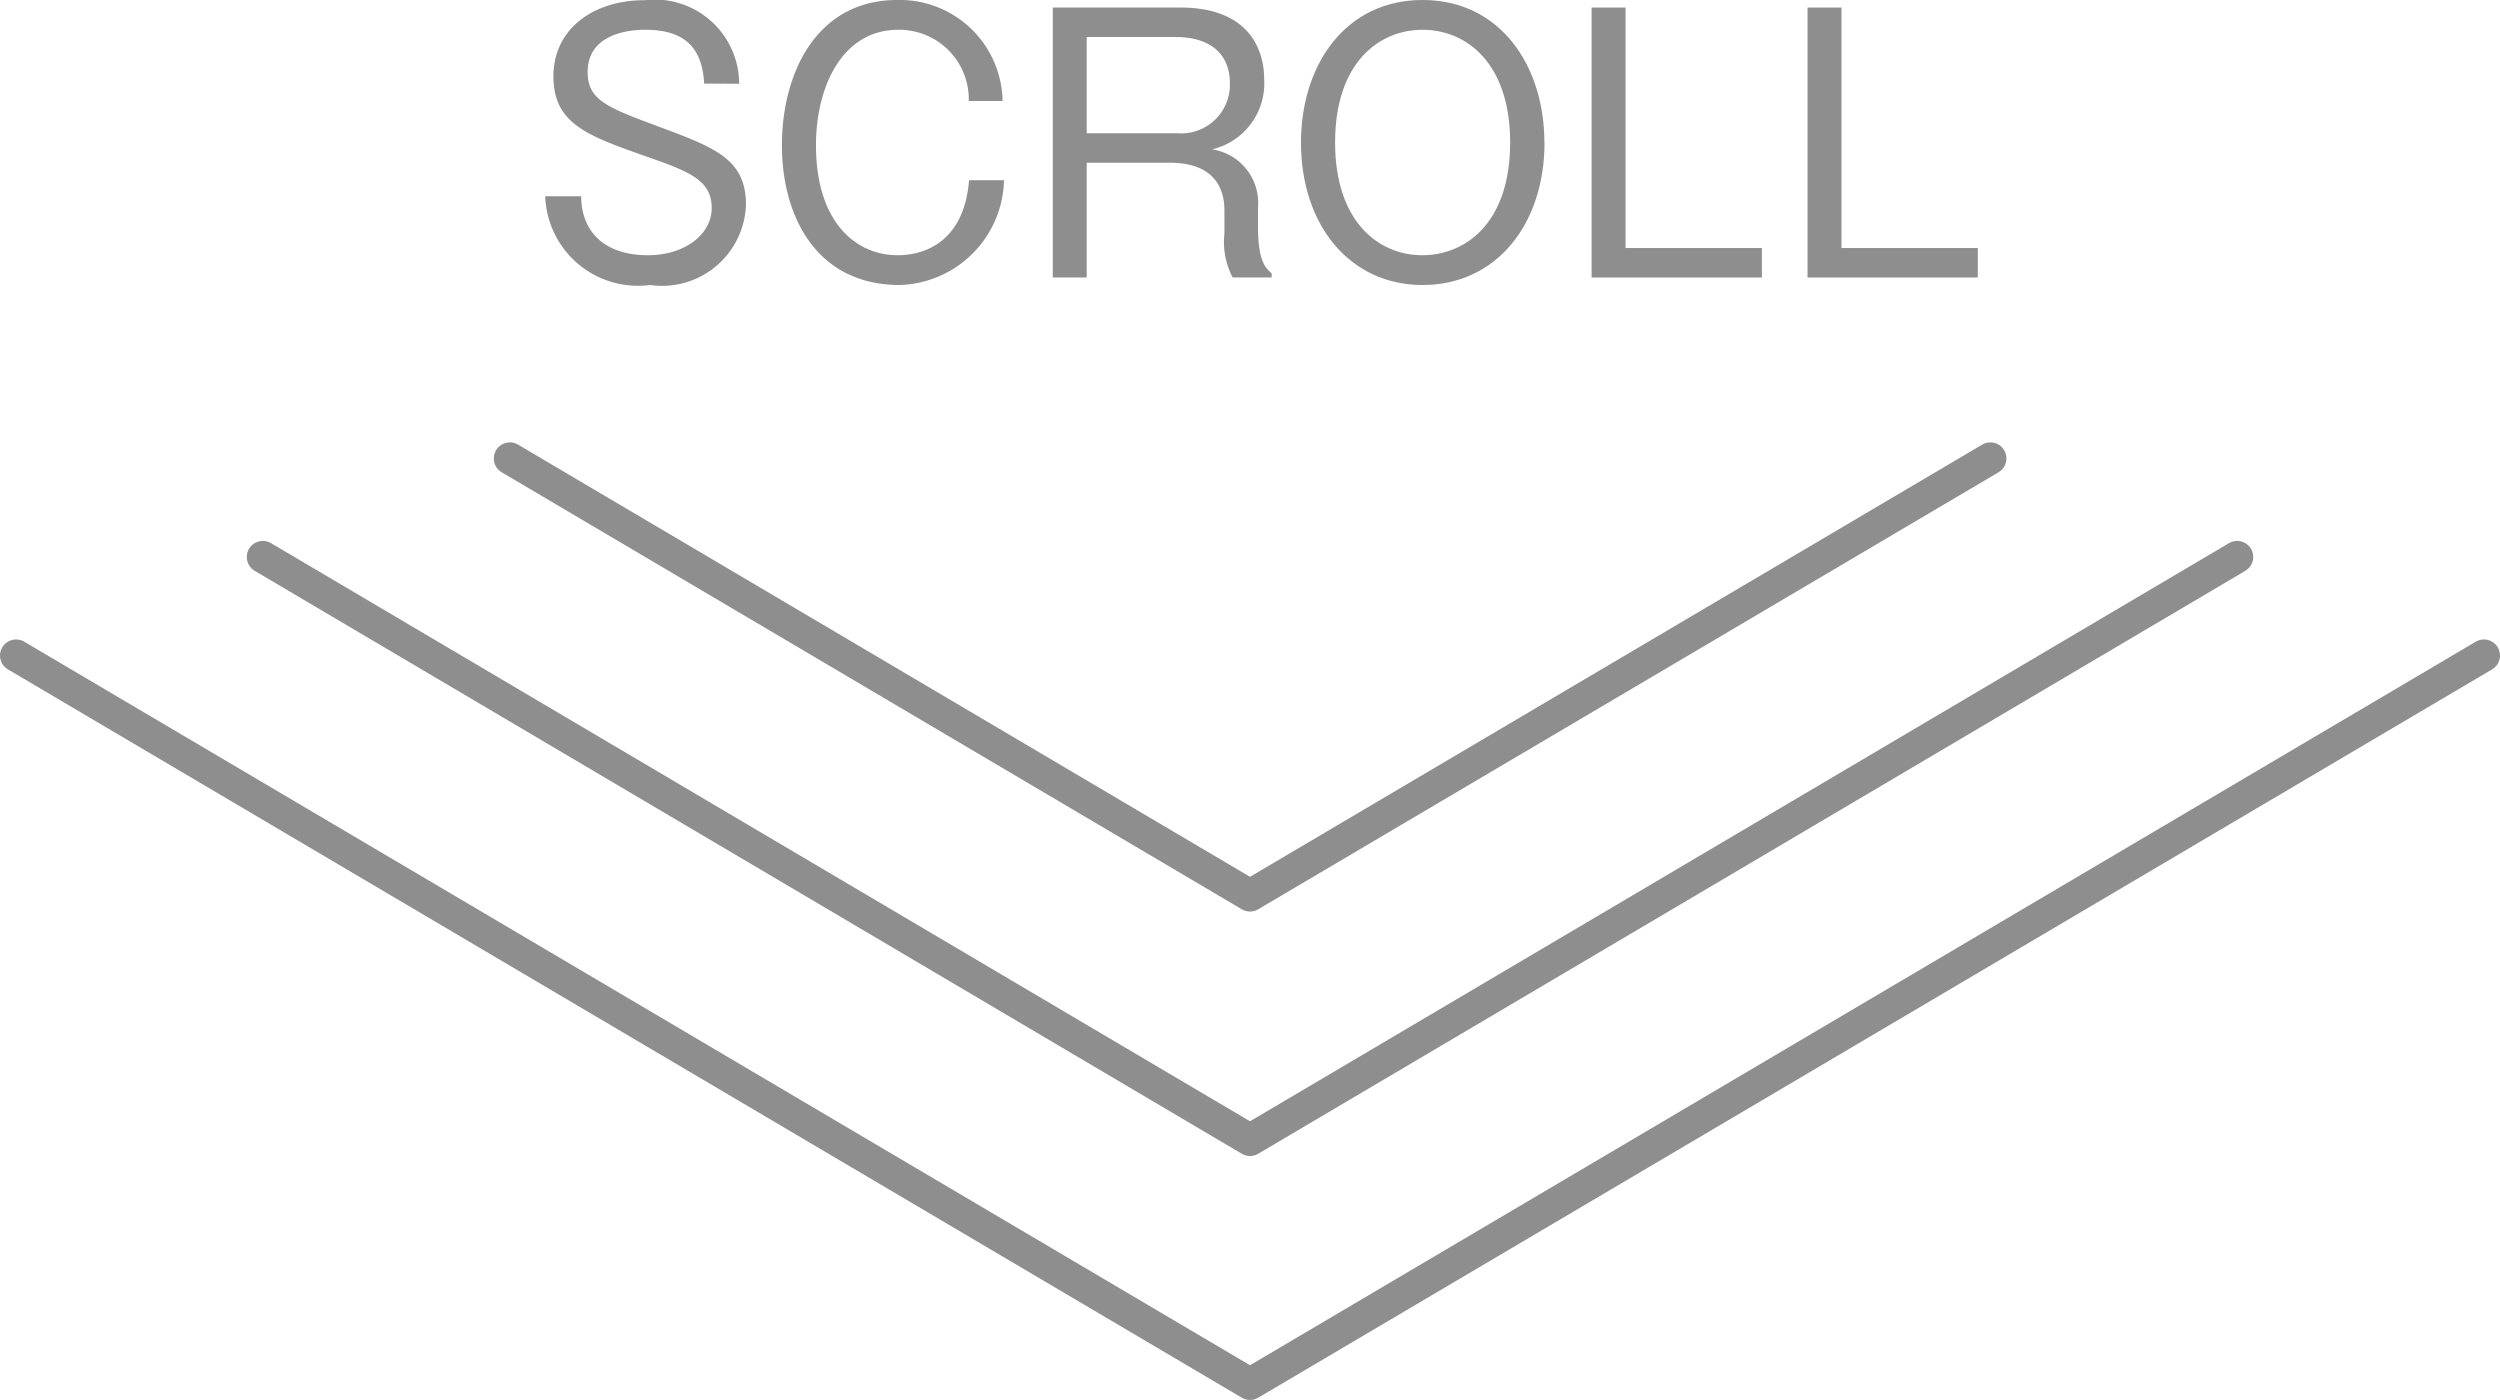
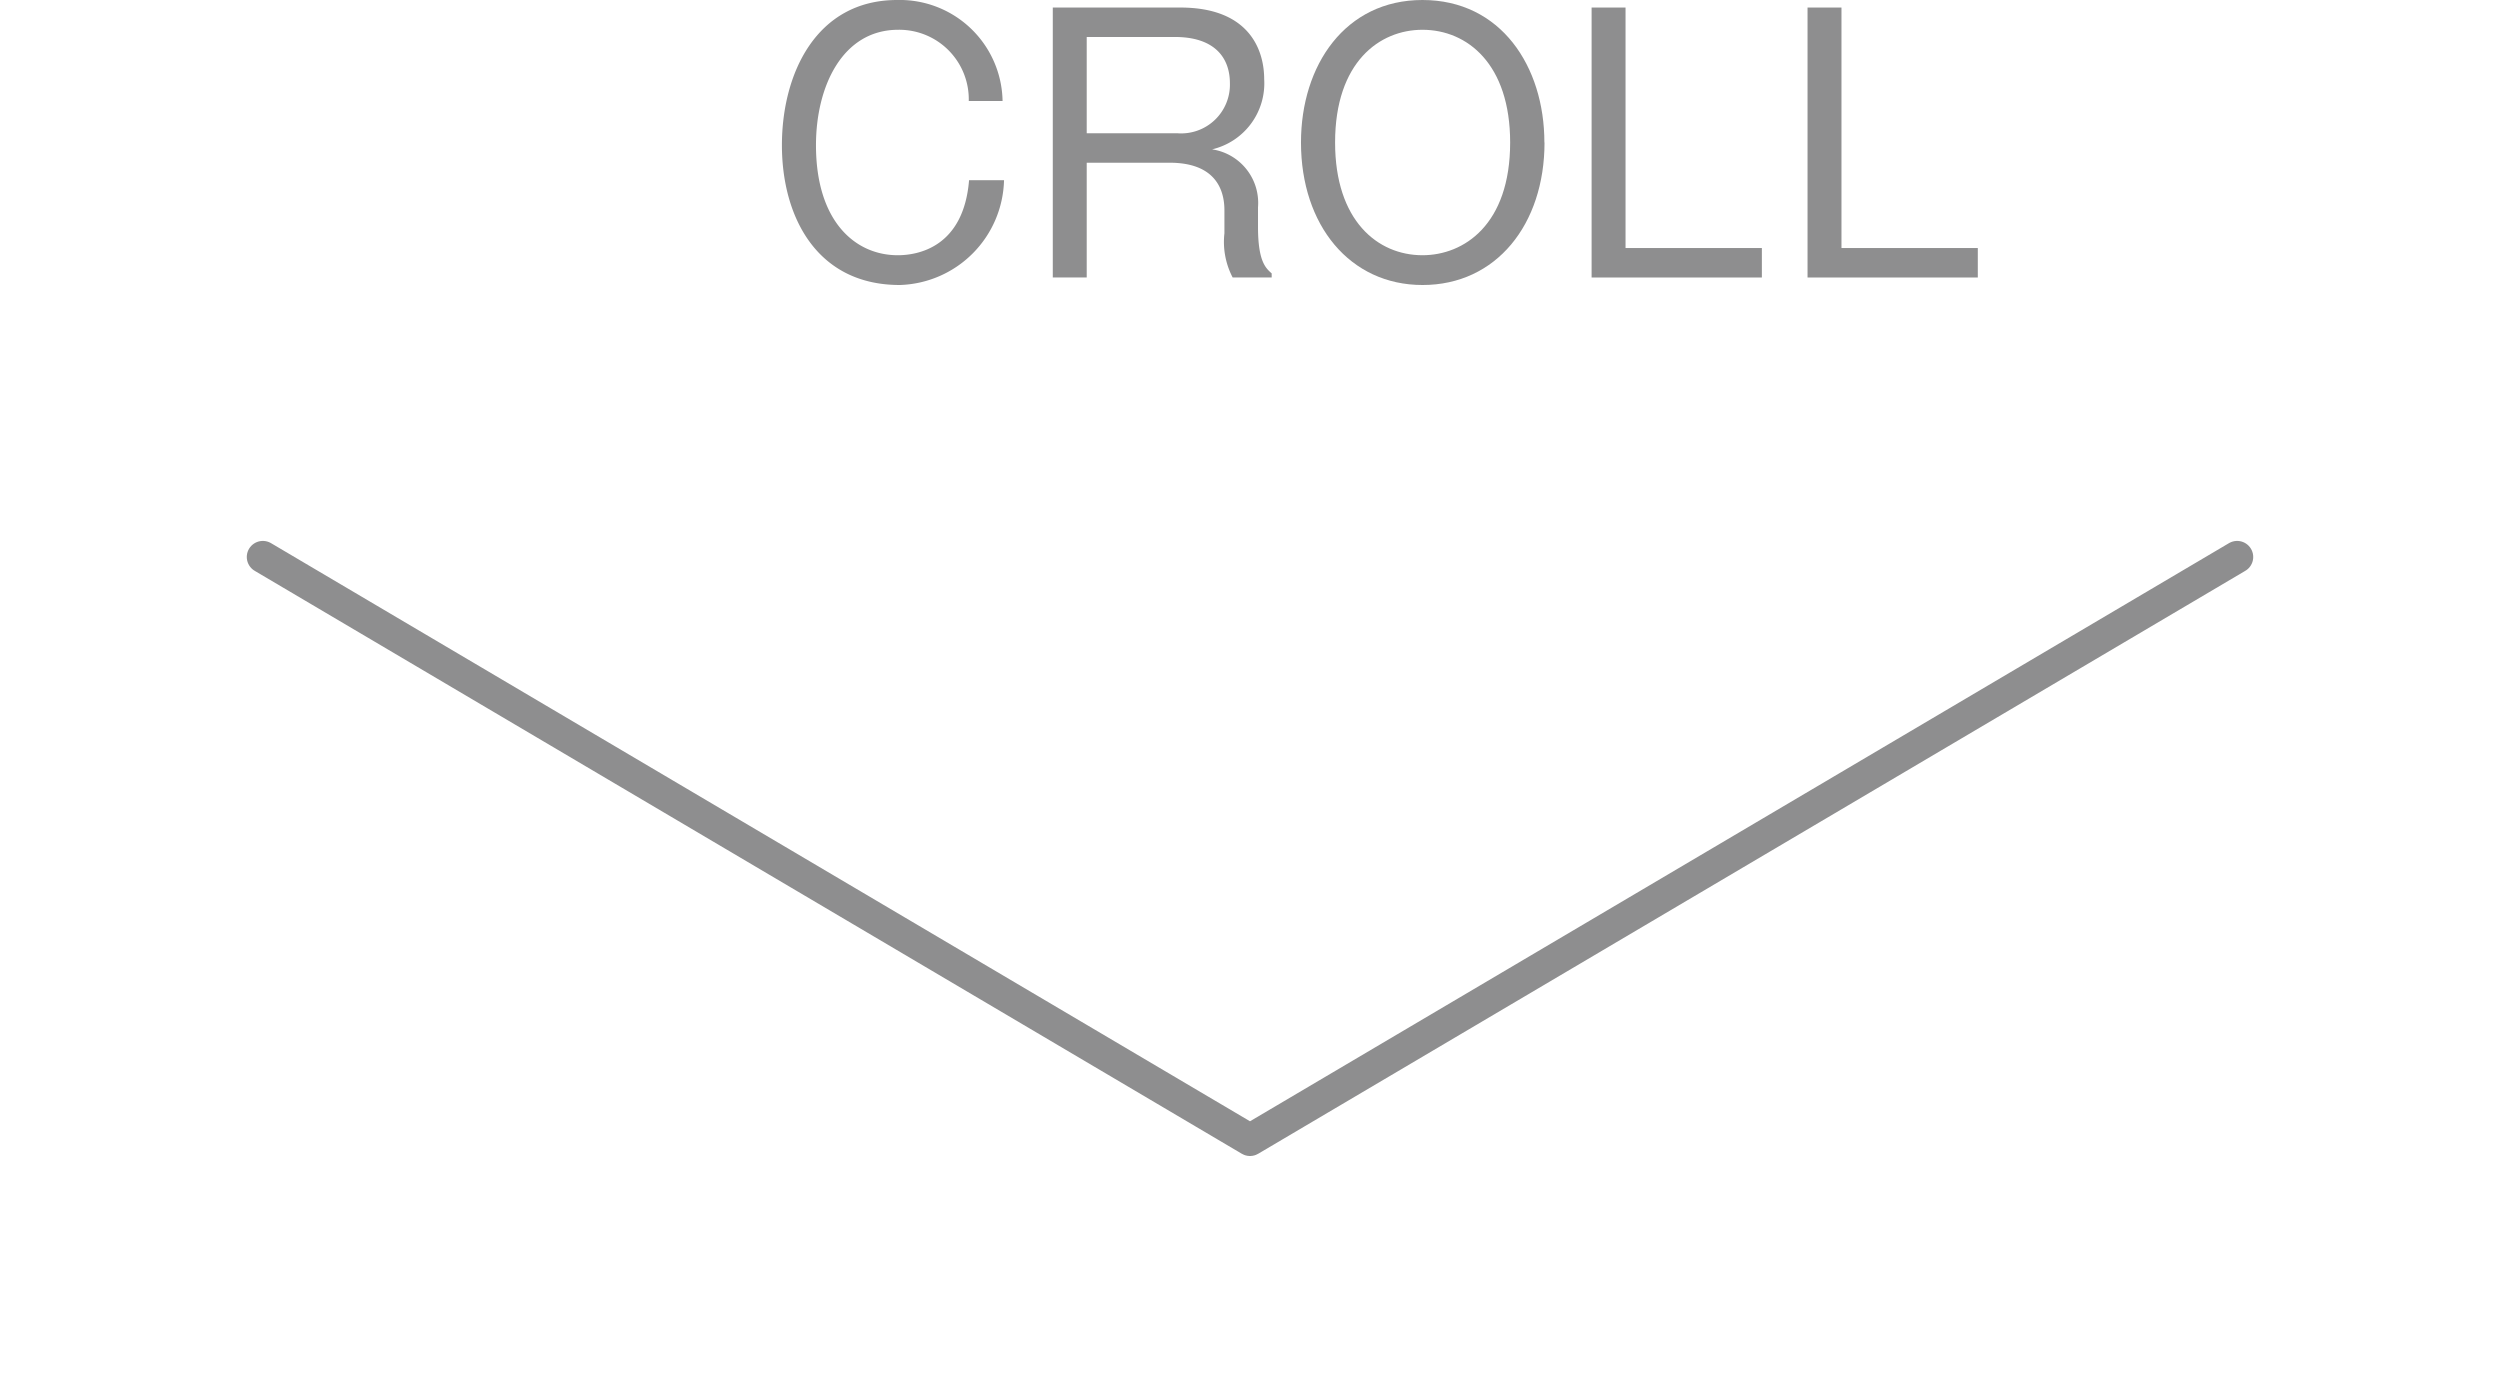
<svg xmlns="http://www.w3.org/2000/svg" width="58.35" height="32.679">
  <defs>
    <clipPath id="a">
      <path fill="none" d="M0 0h58.35v32.679H0z" data-name="長方形 1" />
    </clipPath>
  </defs>
  <g data-name="グループ 2">
    <g clip-path="url(#a)" data-name="グループ 1">
-       <path fill="#8e8e8f" d="M16.435 1.951c-.048-.9-.52-1.256-1.375-1.256-.16 0-1.344 0-1.344.984 0 .656.44.824 1.687 1.287 1.28.48 2.008.744 2.008 1.815a1.961 1.961 0 0 1-2.24 1.871 2.167 2.167 0 0 1-2.446-2.071h.839c.009.9.624 1.376 1.552 1.376.887 0 1.495-.5 1.495-1.1 0-.656-.528-.855-1.535-1.208-1.384-.487-2.159-.767-2.159-1.87 0-1.08.9-1.775 2.135-1.775a1.968 1.968 0 0 1 2.2 1.951Z" data-name="パス 1" />
      <path fill="#8e8e8f" d="M22.611 2.358A1.624 1.624 0 0 0 20.964.695c-1.3 0-1.919 1.319-1.919 2.694 0 1.776.912 2.568 1.91 2.568.457 0 1.535-.177 1.663-1.751h.816A2.509 2.509 0 0 1 21 6.652c-1.935 0-2.75-1.591-2.75-3.263S19.052 0 20.94 0a2.4 2.4 0 0 1 2.46 2.358Z" data-name="パス 2" />
      <path fill="#8e8e8f" d="M27.547.176c1.647 0 1.959 1.031 1.959 1.67a1.583 1.583 0 0 1-1.216 1.64 1.264 1.264 0 0 1 1.072 1.351V5.3c0 .808.184.96.319 1.081v.095h-.911a1.793 1.793 0 0 1-.192-1.031v-.536c0-.56-.28-1.111-1.279-1.111h-1.935v2.678h-.792v-6.3Zm-2.183.687V3.11h2.111a1.138 1.138 0 0 0 1.231-1.168c0-.575-.336-1.079-1.287-1.079Z" data-name="パス 3" />
      <path fill="#8e8e8f" d="M36.049 3.326c0 1.911-1.127 3.326-2.846 3.326-1.7 0-2.838-1.4-2.838-3.326C30.365 1.519 31.4 0 33.2 0c1.831 0 2.846 1.551 2.846 3.326m-4.885 0c0 1.823.992 2.631 2.039 2.631.967 0 2.047-.712 2.047-2.631 0-1.831-1-2.631-2.047-2.631-1 0-2.039.752-2.039 2.631" data-name="パス 4" />
      <path fill="#8e8e8f" d="M37.94.176v5.613h3.182v.688h-3.974V.176Z" data-name="パス 5" />
      <path fill="#8e8e8f" d="M42.98.176v5.613h3.182v.688h-3.974V.176Z" data-name="パス 6" />
-       <path fill="none" stroke="#8e8e8f" stroke-linecap="round" stroke-linejoin="round" stroke-width=".75" d="m57.975 15.3-28.8 17-28.8-17" data-name="パス 7" />
      <path fill="none" stroke="#8e8e8f" stroke-linecap="round" stroke-linejoin="round" stroke-width=".75" d="m52.215 13-23.04 13.606L6.135 13" data-name="パス 8" />
-       <path fill="none" stroke="#8e8e8f" stroke-linecap="round" stroke-linejoin="round" stroke-width=".75" d="m46.455 10.7-17.28 10.2L11.9 10.7" data-name="パス 9" />
    </g>
  </g>
</svg>